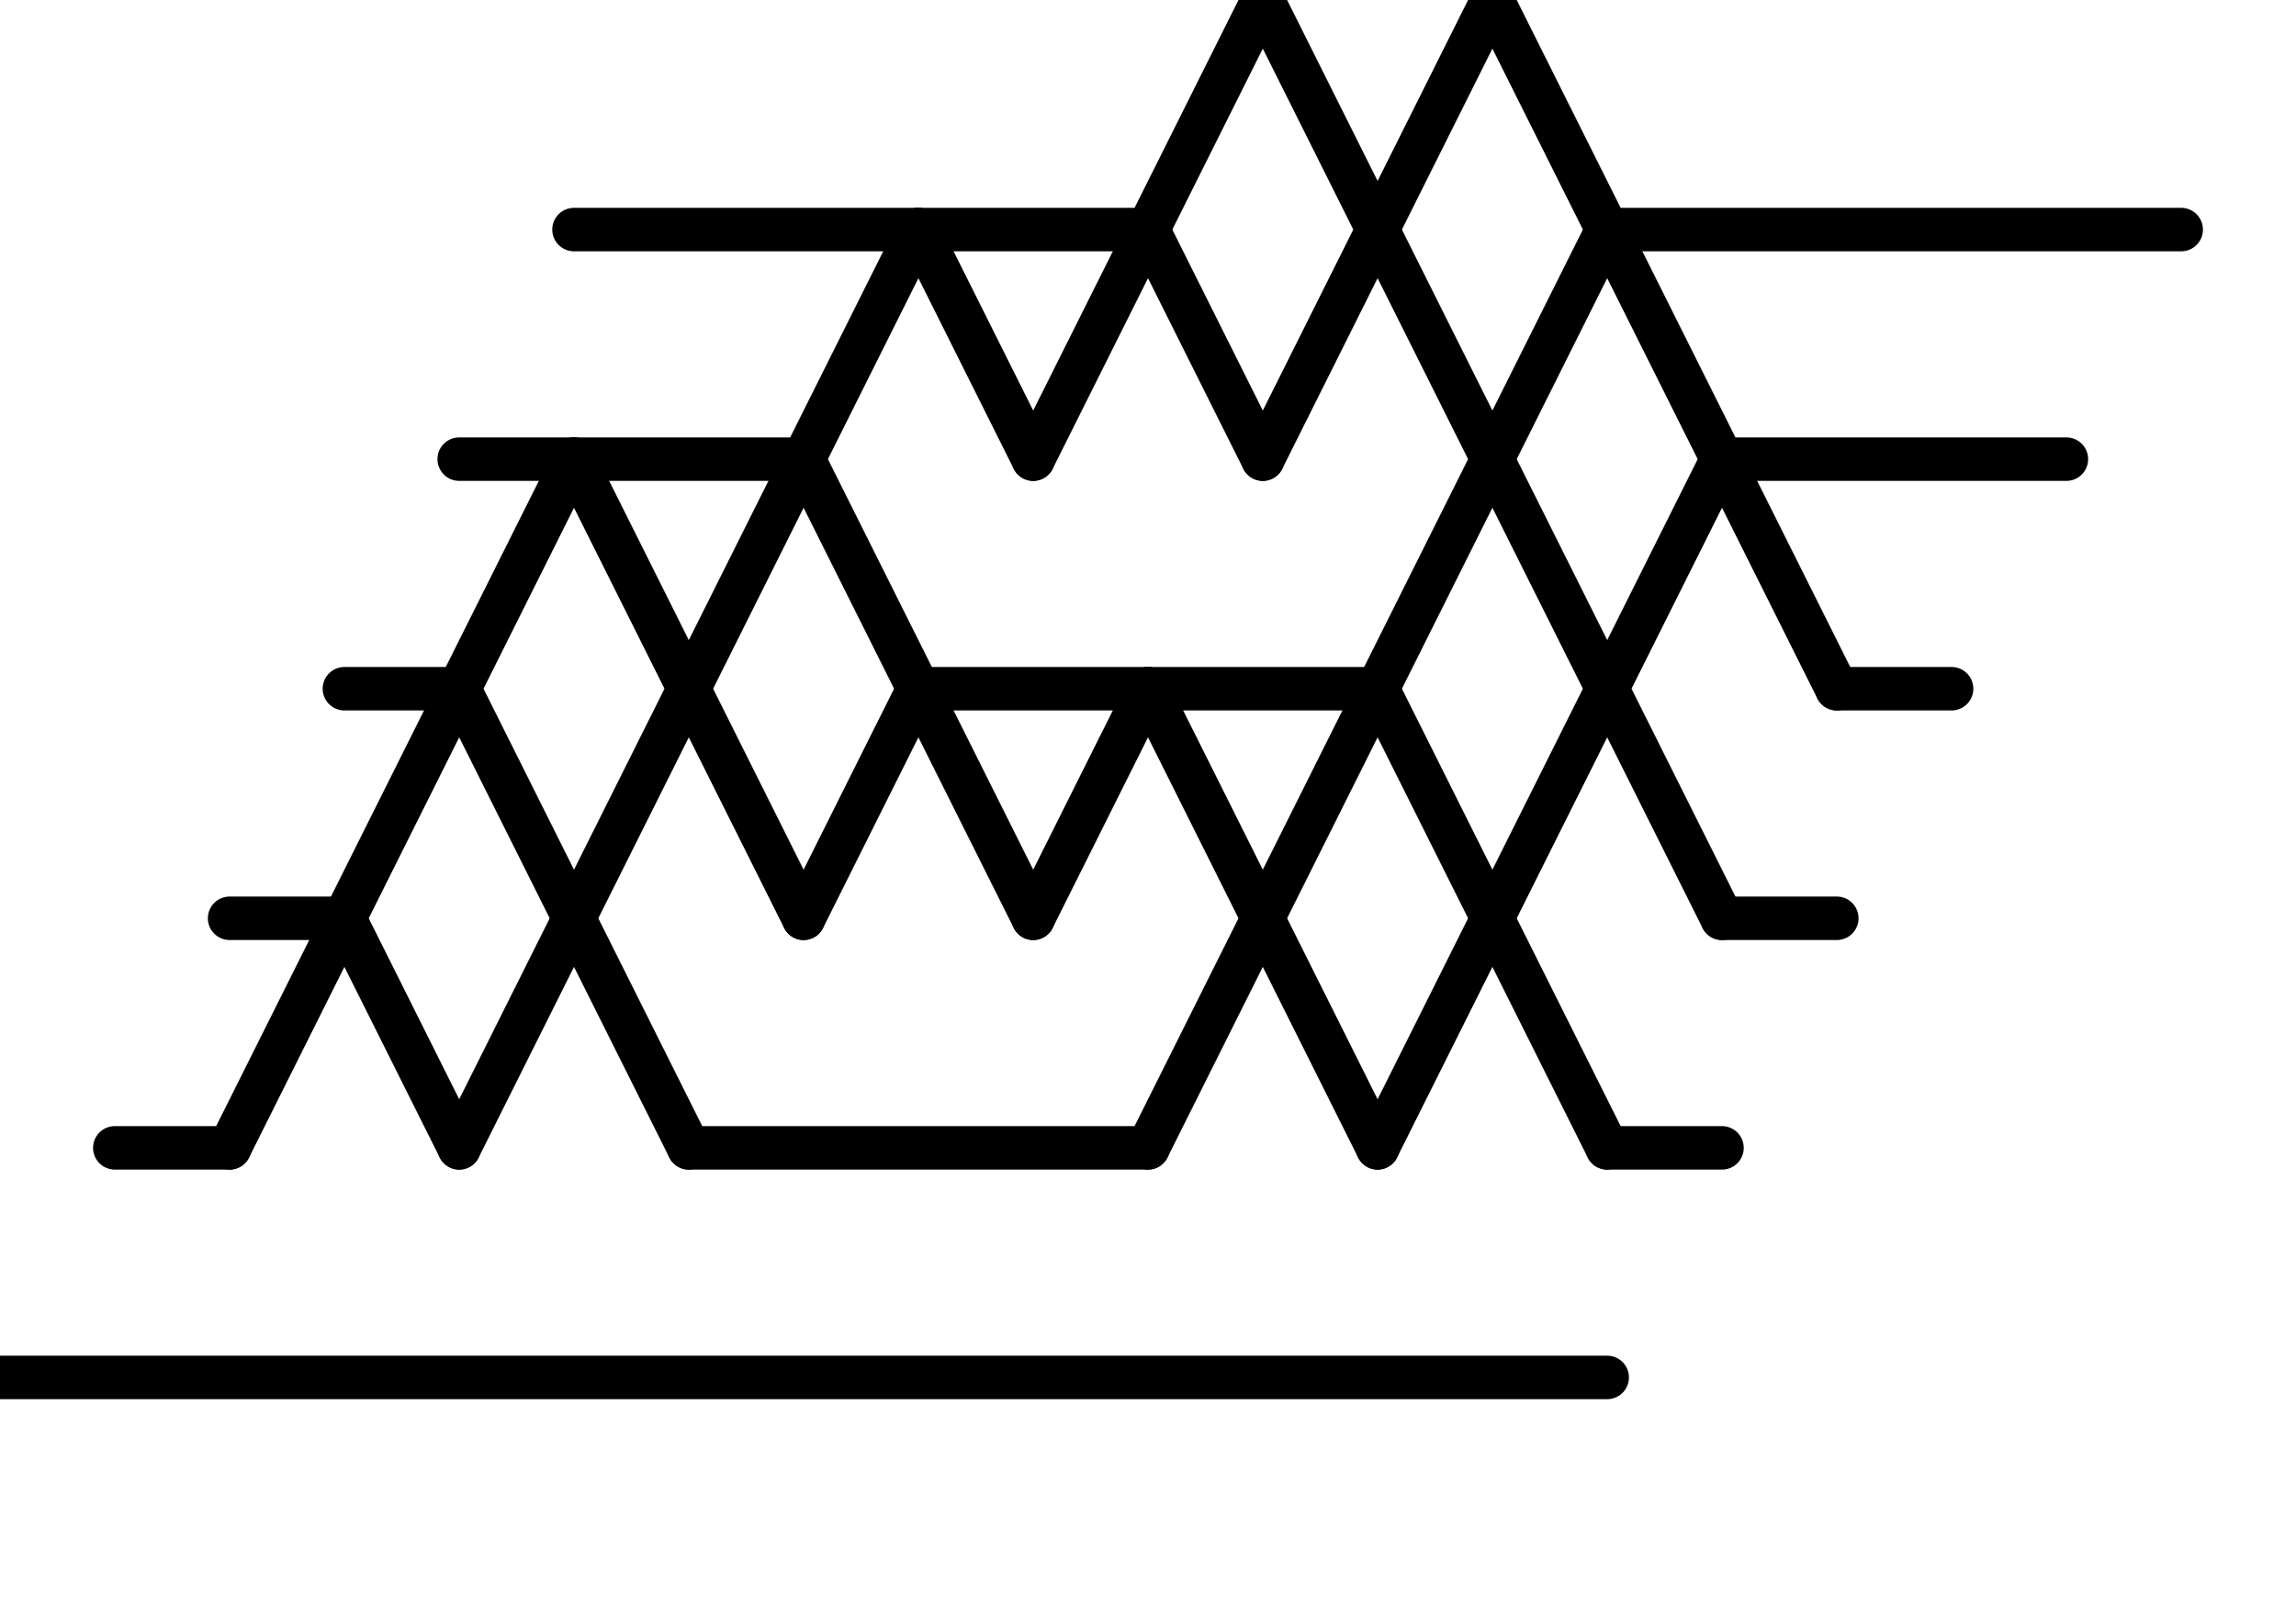
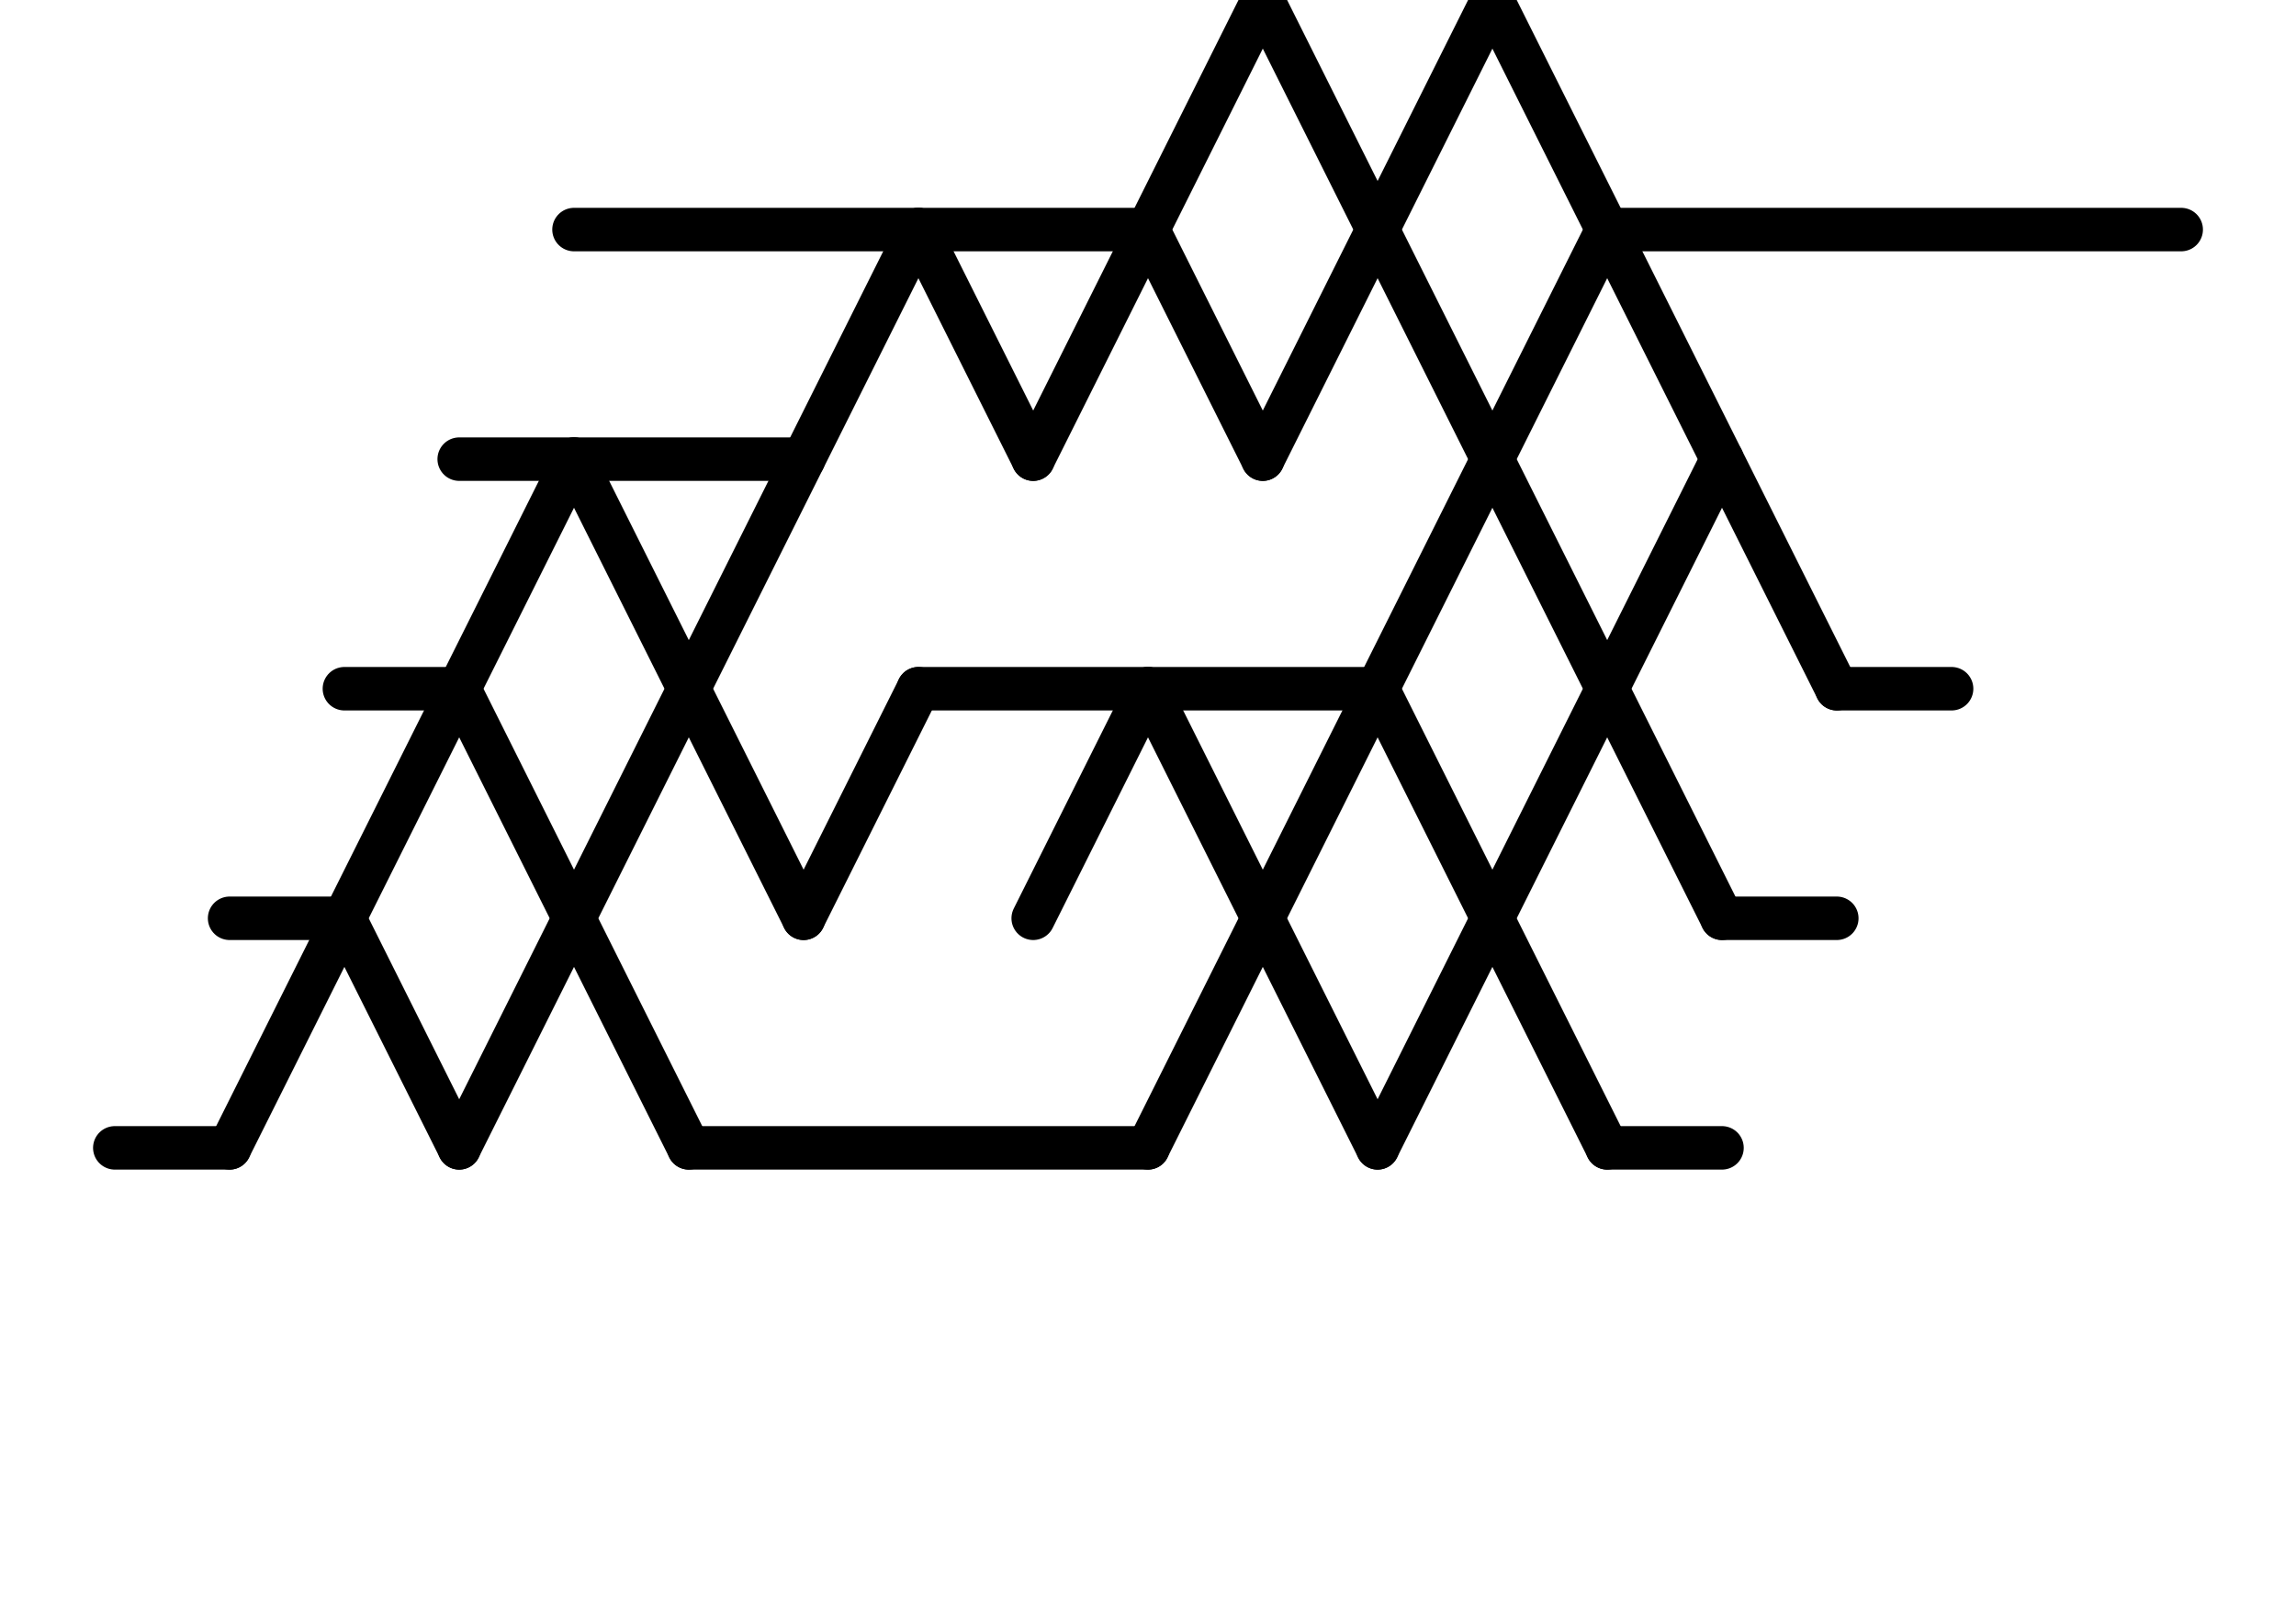
<svg xmlns="http://www.w3.org/2000/svg" width="105.6" height="73.92" class="svgbob">
  <style>.svgbob line, .svgbob path, .svgbob circle, .svgbob rect, .svgbob polygon {
  stroke: black;
  stroke-width: 2;
  stroke-opacity: 1;
  fill-opacity: 1;
  stroke-linecap: round;
  stroke-linejoin: miter;
}

.svgbob text {
  white-space: pre;
  fill: black;
  font-family: Iosevka Fixed, monospace;
  font-size: 14px;
}

.svgbob rect.backdrop {
  stroke: none;
  fill: white;
}

.svgbob .broken {
  stroke-dasharray: 8;
}

.svgbob .filled {
  fill: black;
}

.svgbob .bg_filled {
  fill: white;
  stroke-width: 1;
}

.svgbob .nofill {
  fill: white;
}

.svgbob .end_marked_arrow {
  marker-end: url(#arrow);
}

.svgbob .start_marked_arrow {
  marker-start: url(#arrow);
}

.svgbob .end_marked_diamond {
  marker-end: url(#diamond);
}

.svgbob .start_marked_diamond {
  marker-start: url(#diamond);
}

.svgbob .end_marked_circle {
  marker-end: url(#circle);
}

.svgbob .start_marked_circle {
  marker-start: url(#circle);
}

.svgbob .end_marked_open_circle {
  marker-end: url(#open_circle);
}

.svgbob .start_marked_open_circle {
  marker-start: url(#open_circle);
}

.svgbob .end_marked_big_open_circle {
  marker-end: url(#big_open_circle);
}

.svgbob .start_marked_big_open_circle {
  marker-start: url(#big_open_circle);
}

</style>
  <defs>
    <marker id="arrow" viewBox="-2 -2 8 8" refX="4" refY="2" markerWidth="7" markerHeight="7" orient="auto-start-reverse">
      <polygon points="0,0 0,4 4,2 0,0" />
    </marker>
    <marker id="diamond" viewBox="-2 -2 8 8" refX="4" refY="2" markerWidth="7" markerHeight="7" orient="auto-start-reverse">
      <polygon points="0,2 2,0 4,2 2,4 0,2" />
    </marker>
    <marker id="circle" viewBox="0 0 8 8" refX="4" refY="4" markerWidth="7" markerHeight="7" orient="auto-start-reverse">
      <circle cx="4" cy="4" r="2" class="filled" />
    </marker>
    <marker id="open_circle" viewBox="0 0 8 8" refX="4" refY="4" markerWidth="7" markerHeight="7" orient="auto-start-reverse">
      <circle cx="4" cy="4" r="2" class="bg_filled" />
    </marker>
    <marker id="big_open_circle" viewBox="0 0 8 8" refX="4" refY="4" markerWidth="7" markerHeight="7" orient="auto-start-reverse">
      <circle cx="4" cy="4" r="3" class="bg_filled" />
    </marker>
  </defs>
  <rect class="backdrop" x="0" y="0" width="105.6" height="73.92" />
-   <line x1="0" y1="63.36" x2="73.92" y2="63.36" class="solid" />
  <g>
    <line x1="26.4" y1="10.56" x2="52.8" y2="10.56" class="solid" />
    <line x1="58.08" y1="0" x2="47.52" y2="21.12" class="solid" />
    <line x1="58.08" y1="0" x2="79.2" y2="42.24" class="solid" />
    <line x1="79.2" y1="42.24" x2="84.48" y2="42.24" class="solid" />
    <line x1="68.64" y1="0" x2="58.08" y2="21.12" class="solid" />
    <line x1="68.64" y1="0" x2="84.48" y2="31.68" class="solid" />
    <line x1="73.92" y1="10.56" x2="100.32" y2="10.56" class="solid" />
    <line x1="52.8" y1="10.56" x2="58.08" y2="21.12" class="solid" />
    <line x1="73.92" y1="10.56" x2="52.8" y2="52.8" class="solid" />
-     <line x1="79.2" y1="21.12" x2="95.04" y2="21.12" class="solid" />
    <line x1="79.2" y1="21.12" x2="63.36" y2="52.8" class="solid" />
    <line x1="84.48" y1="31.68" x2="89.76" y2="31.68" class="solid" />
    <line x1="21.12" y1="21.12" x2="36.96" y2="21.12" class="solid" />
    <line x1="42.24" y1="10.56" x2="21.12" y2="52.8" class="solid" />
    <line x1="42.24" y1="10.56" x2="47.52" y2="21.12" class="solid" />
-     <line x1="36.96" y1="21.12" x2="47.52" y2="42.24" class="solid" />
    <line x1="42.24" y1="31.68" x2="63.36" y2="31.68" class="solid" />
    <line x1="52.8" y1="31.68" x2="47.52" y2="42.24" class="solid" />
    <line x1="52.8" y1="31.68" x2="63.36" y2="52.8" class="solid" />
    <line x1="63.36" y1="31.68" x2="73.92" y2="52.8" class="solid" />
    <line x1="73.92" y1="52.8" x2="79.2" y2="52.8" class="solid" />
    <line x1="15.84" y1="31.68" x2="21.12" y2="31.68" class="solid" />
    <line x1="26.4" y1="21.12" x2="10.56" y2="52.8" class="solid" />
    <line x1="26.4" y1="21.12" x2="36.96" y2="42.24" class="solid" />
    <line x1="10.56" y1="42.24" x2="15.84" y2="42.24" class="solid" />
    <line x1="21.12" y1="31.68" x2="31.68" y2="52.8" class="solid" />
    <line x1="42.24" y1="31.68" x2="36.96" y2="42.24" class="solid" />
    <line x1="5.28" y1="52.8" x2="10.56" y2="52.8" class="solid" />
    <line x1="15.84" y1="42.24" x2="21.12" y2="52.8" class="solid" />
    <line x1="31.68" y1="52.8" x2="52.8" y2="52.8" class="solid" />
  </g>
</svg>